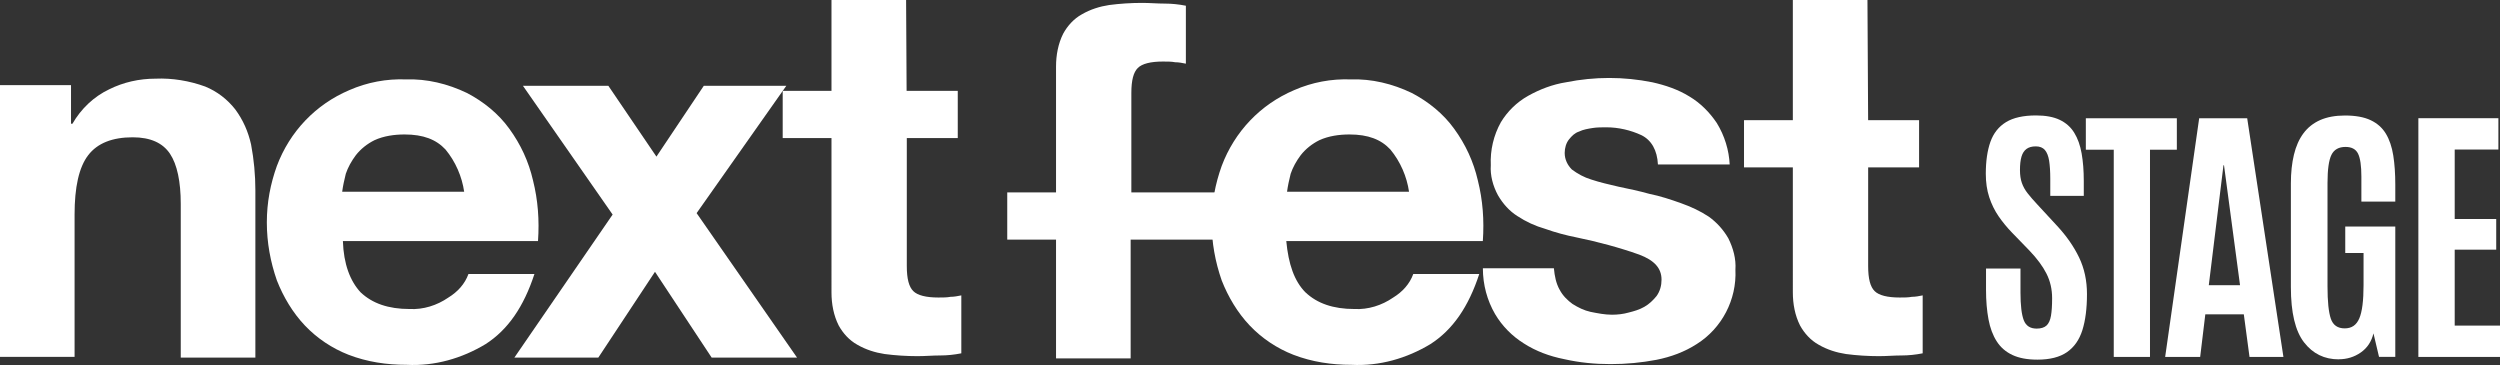
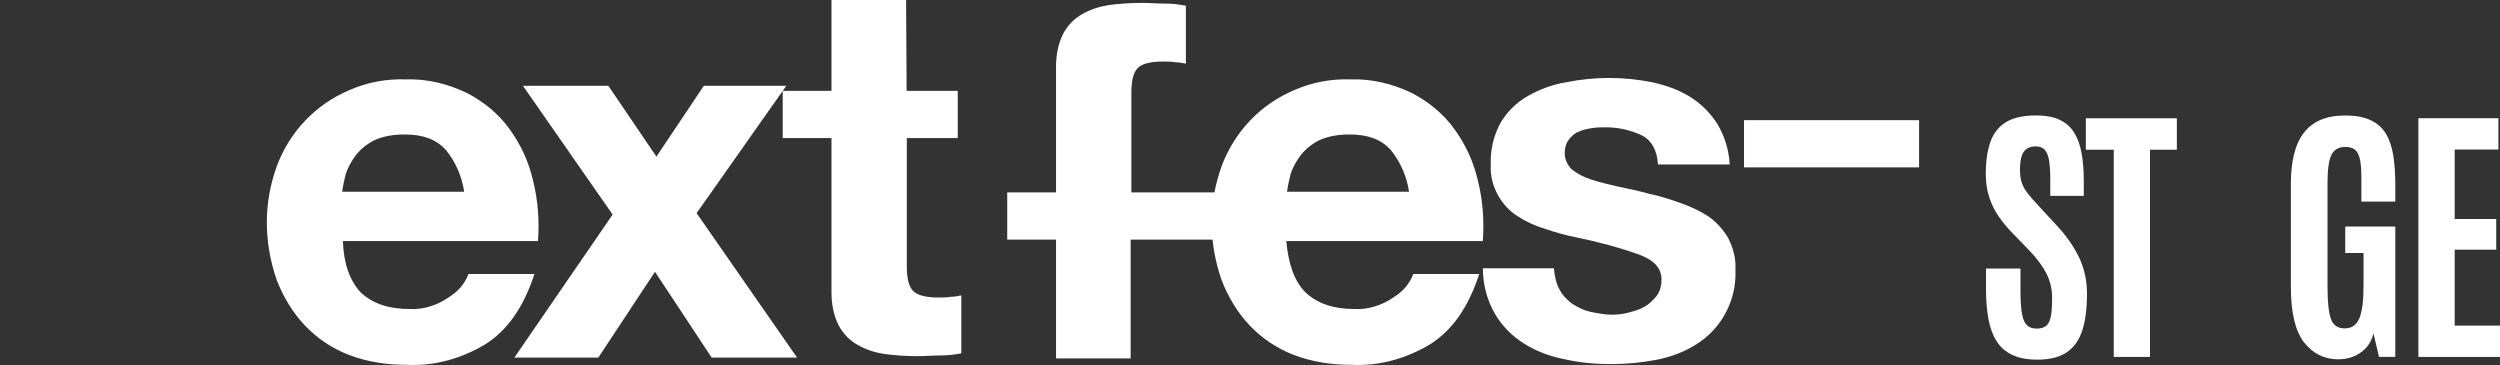
<svg xmlns="http://www.w3.org/2000/svg" id="Warstwa_2" data-name="Warstwa 2" viewBox="0 0 680.47 99.34">
  <rect x="0" y="0" width="680.47" height="99.34" fill="#333333" stroke="none" />
  <defs>
    <style>
      .cls-1 {
        fill: #fff;
        stroke-width: 0px;
      }
    </style>
  </defs>
  <g id="Warstwa_1-2" data-name="Warstwa 1">
    <g>
      <path class="cls-1" d="M554.52,97.89c-2.71,0-4.96-.42-6.77-1.27-1.81-.85-3.24-2.09-4.28-3.73-1.05-1.64-1.79-3.63-2.23-5.98-.44-2.35-.67-5.03-.67-8.03v-5.79h9.38v6.53c0,3.49.3,6,.89,7.53.59,1.53,1.76,2.29,3.51,2.29,1.18,0,2.07-.28,2.68-.83.6-.55,1.01-1.44,1.22-2.66.21-1.22.31-2.81.31-4.78,0-2.44-.51-4.66-1.53-6.68-1.02-2.02-2.57-4.11-4.63-6.27l-4.8-4.95c-1.33-1.38-2.53-2.84-3.6-4.39-1.07-1.55-1.92-3.28-2.55-5.19-.63-1.91-.94-4.04-.94-6.4,0-3.42.42-6.31,1.25-8.67.84-2.36,2.25-4.15,4.24-5.37s4.72-1.83,8.19-1.83c2.61,0,4.76.4,6.44,1.2s3,1.97,3.95,3.51c.95,1.54,1.62,3.41,2.01,5.61.39,2.2.59,4.72.59,7.55v4.02h-9.12v-4.65c0-1.97-.11-3.6-.31-4.91-.21-1.3-.6-2.28-1.16-2.93-.57-.65-1.39-.98-2.47-.98s-1.87.23-2.51.68c-.64.46-1.1,1.16-1.38,2.1-.28.95-.42,2.17-.42,3.67,0,1.35.17,2.52.52,3.51.34.98.87,1.93,1.59,2.84.71.91,1.6,1.93,2.66,3.06l5.35,5.79c2.56,2.76,4.55,5.62,5.98,8.6,1.43,2.98,2.14,6.3,2.14,9.97,0,3.89-.42,7.15-1.25,9.8-.84,2.65-2.24,4.64-4.21,6s-4.65,2.03-8.05,2.03Z" />
      <path class="cls-1" d="M575.34,97.15v-56.4h-7.6v-8.56h24.77v8.56h-7.31v56.4h-9.86Z" />
-       <path class="cls-1" d="M589.33,97.15l9.26-64.96h13.07l9.86,64.96h-9.23l-1.55-11.59h-10.48l-1.4,11.59h-9.52ZM601.22,77.62h8.49l-4.36-32.63h-.15l-3.99,32.63Z" />
      <path class="cls-1" d="M636.58,97.81c-3.91,0-7.06-1.54-9.45-4.63s-3.58-8.1-3.58-15.04v-28.24c0-2.9.28-5.5.83-7.79.55-2.29,1.41-4.23,2.58-5.81s2.69-2.79,4.56-3.62c1.87-.82,4.12-1.24,6.76-1.24,2.85,0,5.18.42,6.98,1.27,1.8.85,3.18,2.08,4.15,3.69.97,1.61,1.64,3.59,2.01,5.92.37,2.34.55,4.98.55,7.94v4.61h-9.23v-6.79c0-2.93-.3-5.01-.9-6.24-.6-1.23-1.74-1.85-3.41-1.85-1.85,0-3.13.72-3.84,2.16-.71,1.44-1.07,3.99-1.07,7.66v28.16c0,4.08.3,7.01.9,8.77.6,1.76,1.86,2.64,3.78,2.64s3.19-.9,3.97-2.71c.78-1.81,1.16-4.83,1.16-9.06v-8.75h-4.98v-7.2h13.62v35.47h-4.43l-1.51-6.39c-.54,2.24-1.69,3.97-3.45,5.2-1.76,1.23-3.76,1.85-6,1.85Z" />
      <path class="cls-1" d="M658.25,97.15V32.18h21.78v8.53h-11.89v18.9h11.3v8.34h-11.3v20.67h12.33v8.53h-22.22Z" />
    </g>
-     <path id="Path_20" data-name="Path 20" class="cls-1" d="M19.33,23.36v10.32h.39c2.34-4.09,5.86-7.4,9.96-9.35,3.91-1.95,8.2-2.92,12.69-2.92,4.49-.19,9.18.58,13.47,2.14,3.32,1.36,6.05,3.5,8.2,6.23,2.15,2.92,3.51,6.04,4.3,9.54.78,4.09,1.17,8.37,1.17,12.46v45.56h-20.31v-41.86c0-6.04-.98-10.71-2.93-13.63-1.95-2.92-5.27-4.48-10.15-4.48-5.47,0-9.57,1.56-12.11,4.87-2.54,3.31-3.71,8.76-3.71,16.16v38.74H0V23.17h19.33v.19Z" />
    <path id="Path_21" data-name="Path 21" class="cls-1" d="M98.22,79.63c3.12,2.92,7.42,4.48,13.28,4.48,3.71.19,7.42-.97,10.54-3.12,2.54-1.56,4.49-3.7,5.47-6.42h17.96c-2.93,8.96-7.23,15.19-13.28,19.08-6.44,3.89-13.86,6.04-21.48,5.65-5.47,0-10.74-.78-15.82-2.73-4.49-1.75-8.59-4.48-11.91-7.98-3.32-3.5-5.86-7.79-7.62-12.27-1.76-5.06-2.73-10.32-2.73-15.77s.98-10.51,2.73-15.38c3.51-9.35,10.54-16.74,19.72-20.64,4.88-2.14,10.15-3.12,15.43-2.92,5.66-.19,11.33,1.17,16.6,3.7,4.49,2.34,8.59,5.65,11.52,9.73,3.12,4.28,5.27,8.96,6.44,14.02,1.37,5.45,1.76,10.9,1.37,16.55h-53.11c.2,6.23,1.95,10.9,4.88,14.02M121.26,40.69c-2.54-2.73-6.05-4.09-11.13-4.09-2.73,0-5.66.39-8.2,1.56-1.95.97-3.71,2.34-5.08,4.09-1.17,1.56-2.15,3.31-2.73,5.06-.39,1.56-.78,3.31-.98,4.87h33.2c-.59-4.09-2.34-8.18-5.08-11.49" />
    <path id="Path_22" data-name="Path 22" class="cls-1" d="M142.35,23.36h23.24l13.08,19.27,12.89-19.27h22.46l-24.41,34.65,27.34,39.33h-23.24l-15.43-23.36-15.43,23.36h-22.85l26.75-38.94-24.41-35.04Z" />
    <path id="Path_23" data-name="Path 23" class="cls-1" d="M355.39,79.63c3.12,2.92,7.42,4.48,13.28,4.48,3.71.19,7.42-.97,10.54-3.12,2.54-1.56,4.49-3.7,5.47-6.42h17.96c-2.93,8.96-7.23,15.19-13.28,19.08-6.44,3.89-13.86,6.04-21.48,5.65-5.47,0-10.74-.78-15.82-2.73-4.49-1.75-8.59-4.48-11.91-7.98-3.32-3.5-5.86-7.79-7.62-12.27-1.76-5.06-2.73-10.32-2.73-15.77s.98-10.51,2.73-15.38c3.51-9.35,10.54-16.74,19.72-20.64,4.88-2.14,10.15-3.12,15.43-2.92,5.66-.19,11.33,1.17,16.6,3.7,4.49,2.34,8.59,5.65,11.52,9.73,3.12,4.28,5.27,8.96,6.44,14.02,1.37,5.45,1.76,10.9,1.37,16.55h-53.5c.59,6.23,2.15,10.9,5.27,14.02M378.44,40.69c-2.54-2.73-6.05-4.09-11.13-4.09-2.73,0-5.66.39-8.2,1.56-1.95.97-3.71,2.34-5.08,4.09-1.17,1.56-2.15,3.31-2.73,5.06-.39,1.56-.78,3.31-.98,4.87h33.2c-.59-4.09-2.34-8.18-5.08-11.49" />
    <path id="Path_24" data-name="Path 24" class="cls-1" d="M424.52,78.85c.78,1.56,2.15,2.92,3.51,3.89,1.56.97,3.12,1.75,4.88,2.14,1.95.39,3.91.78,5.86.78,1.56,0,3.12-.19,4.49-.58,1.56-.39,2.93-.78,4.3-1.56,1.37-.78,2.34-1.75,3.32-2.92.98-1.36,1.37-2.92,1.37-4.48,0-3.12-1.95-5.26-6.05-6.81-5.47-1.95-11.33-3.5-16.99-4.67-2.93-.58-5.86-1.36-8.59-2.34-2.73-.78-5.27-1.95-7.62-3.5-2.15-1.36-3.91-3.31-5.27-5.65-1.37-2.53-2.15-5.45-1.95-8.18-.2-4.09.78-8.18,2.73-11.68,1.76-2.92,4.3-5.45,7.42-7.2,3.12-1.75,6.64-3.12,10.35-3.7,3.91-.78,7.81-1.17,11.72-1.17s7.81.39,11.72,1.17c3.51.78,7.03,1.95,10.15,3.89,2.93,1.75,5.47,4.28,7.42,7.2,2.15,3.5,3.32,7.4,3.51,11.29h-19.53c-.2-3.89-1.76-6.62-4.49-7.98-2.93-1.36-6.25-2.14-9.57-2.14-1.17,0-2.54,0-3.71.19-1.17.19-2.54.39-3.71.97-1.17.39-1.95,1.17-2.73,2.14-.78.97-1.17,2.34-1.17,3.7,0,1.75.78,3.31,1.95,4.48,1.56,1.17,3.32,2.14,5.27,2.73,2.34.78,4.88,1.36,7.42,1.95,2.73.58,5.66,1.17,8.4,1.95,2.93.58,5.86,1.56,8.59,2.53,2.73.97,5.27,2.14,7.62,3.7,2.15,1.56,3.91,3.5,5.27,5.84,1.37,2.73,2.15,5.65,1.95,8.57.39,8.18-3.71,15.96-10.54,20.25-3.32,2.14-7.03,3.5-10.94,4.28-4.1.78-8.2,1.17-12.5,1.17s-8.4-.39-12.69-1.36c-3.91-.78-7.62-2.14-10.94-4.28-3.12-1.95-5.86-4.67-7.81-7.98-2.15-3.7-3.32-7.98-3.32-12.46h19.33c.2,2.14.59,4.09,1.56,5.84" />
    <path id="Path_48" data-name="Path 48" class="cls-1" d="M307.94,62.11V25.31c0-3.5.59-5.65,1.76-6.81,1.17-1.17,3.51-1.75,6.83-1.75,1.17,0,2.34,0,3.32.19.98,0,1.95.19,2.93.39V1.56c-1.95-.39-3.91-.58-5.66-.58-2.15,0-4.1-.19-6.25-.19-2.93,0-6.05.19-8.98.58-2.54.39-5.08,1.17-7.42,2.53-2.15,1.17-3.91,3.12-5.08,5.26-1.37,2.73-1.95,5.84-1.95,8.96v79.43h20.31v-35.43h.2Z" />
    <rect id="Rectangle_6" data-name="Rectangle 6" class="cls-1" x="274.16" y="52.37" width="80.65" height="12.85" />
    <path id="Path_49" data-name="Path 49" class="cls-1" d="M246.82,35.82v36.6c0,3.5.59,5.65,1.76,6.81,1.17,1.17,3.51,1.75,6.83,1.75,1.17,0,2.34,0,3.32-.19.98,0,1.95-.19,2.93-.39v15.77c-1.95.39-3.91.58-5.66.58-2.15,0-4.1.19-6.25.19-2.93,0-6.05-.19-8.98-.58-2.54-.39-5.08-1.17-7.42-2.53-2.15-1.17-3.91-3.12-5.08-5.26-1.37-2.73-1.95-5.84-1.95-8.96V0h20.31l.2,35.82h0Z" />
    <rect id="Rectangle_7" data-name="Rectangle 7" class="cls-1" x="213.04" y="24.73" width="47.65" height="12.85" />
-     <path id="Path_50" data-name="Path 50" class="cls-1" d="M508.49,35.82v36.6c0,3.5.59,5.65,1.76,6.81,1.17,1.17,3.51,1.75,6.83,1.75,1.17,0,2.34,0,3.32-.19.98,0,1.95-.19,2.93-.39v15.77c-1.95.39-3.91.58-5.66.58-2.15,0-4.1.19-6.25.19-2.93,0-6.05-.19-8.98-.58-2.54-.39-5.08-1.17-7.42-2.53-2.15-1.17-3.91-3.12-5.08-5.26-1.37-2.73-1.95-5.84-1.95-8.96V0h20.31l.2,35.82h0Z" />
    <rect id="Rectangle_8" data-name="Rectangle 8" class="cls-1" x="474.7" y="32.71" width="47.65" height="12.85" />
  </g>
</svg>